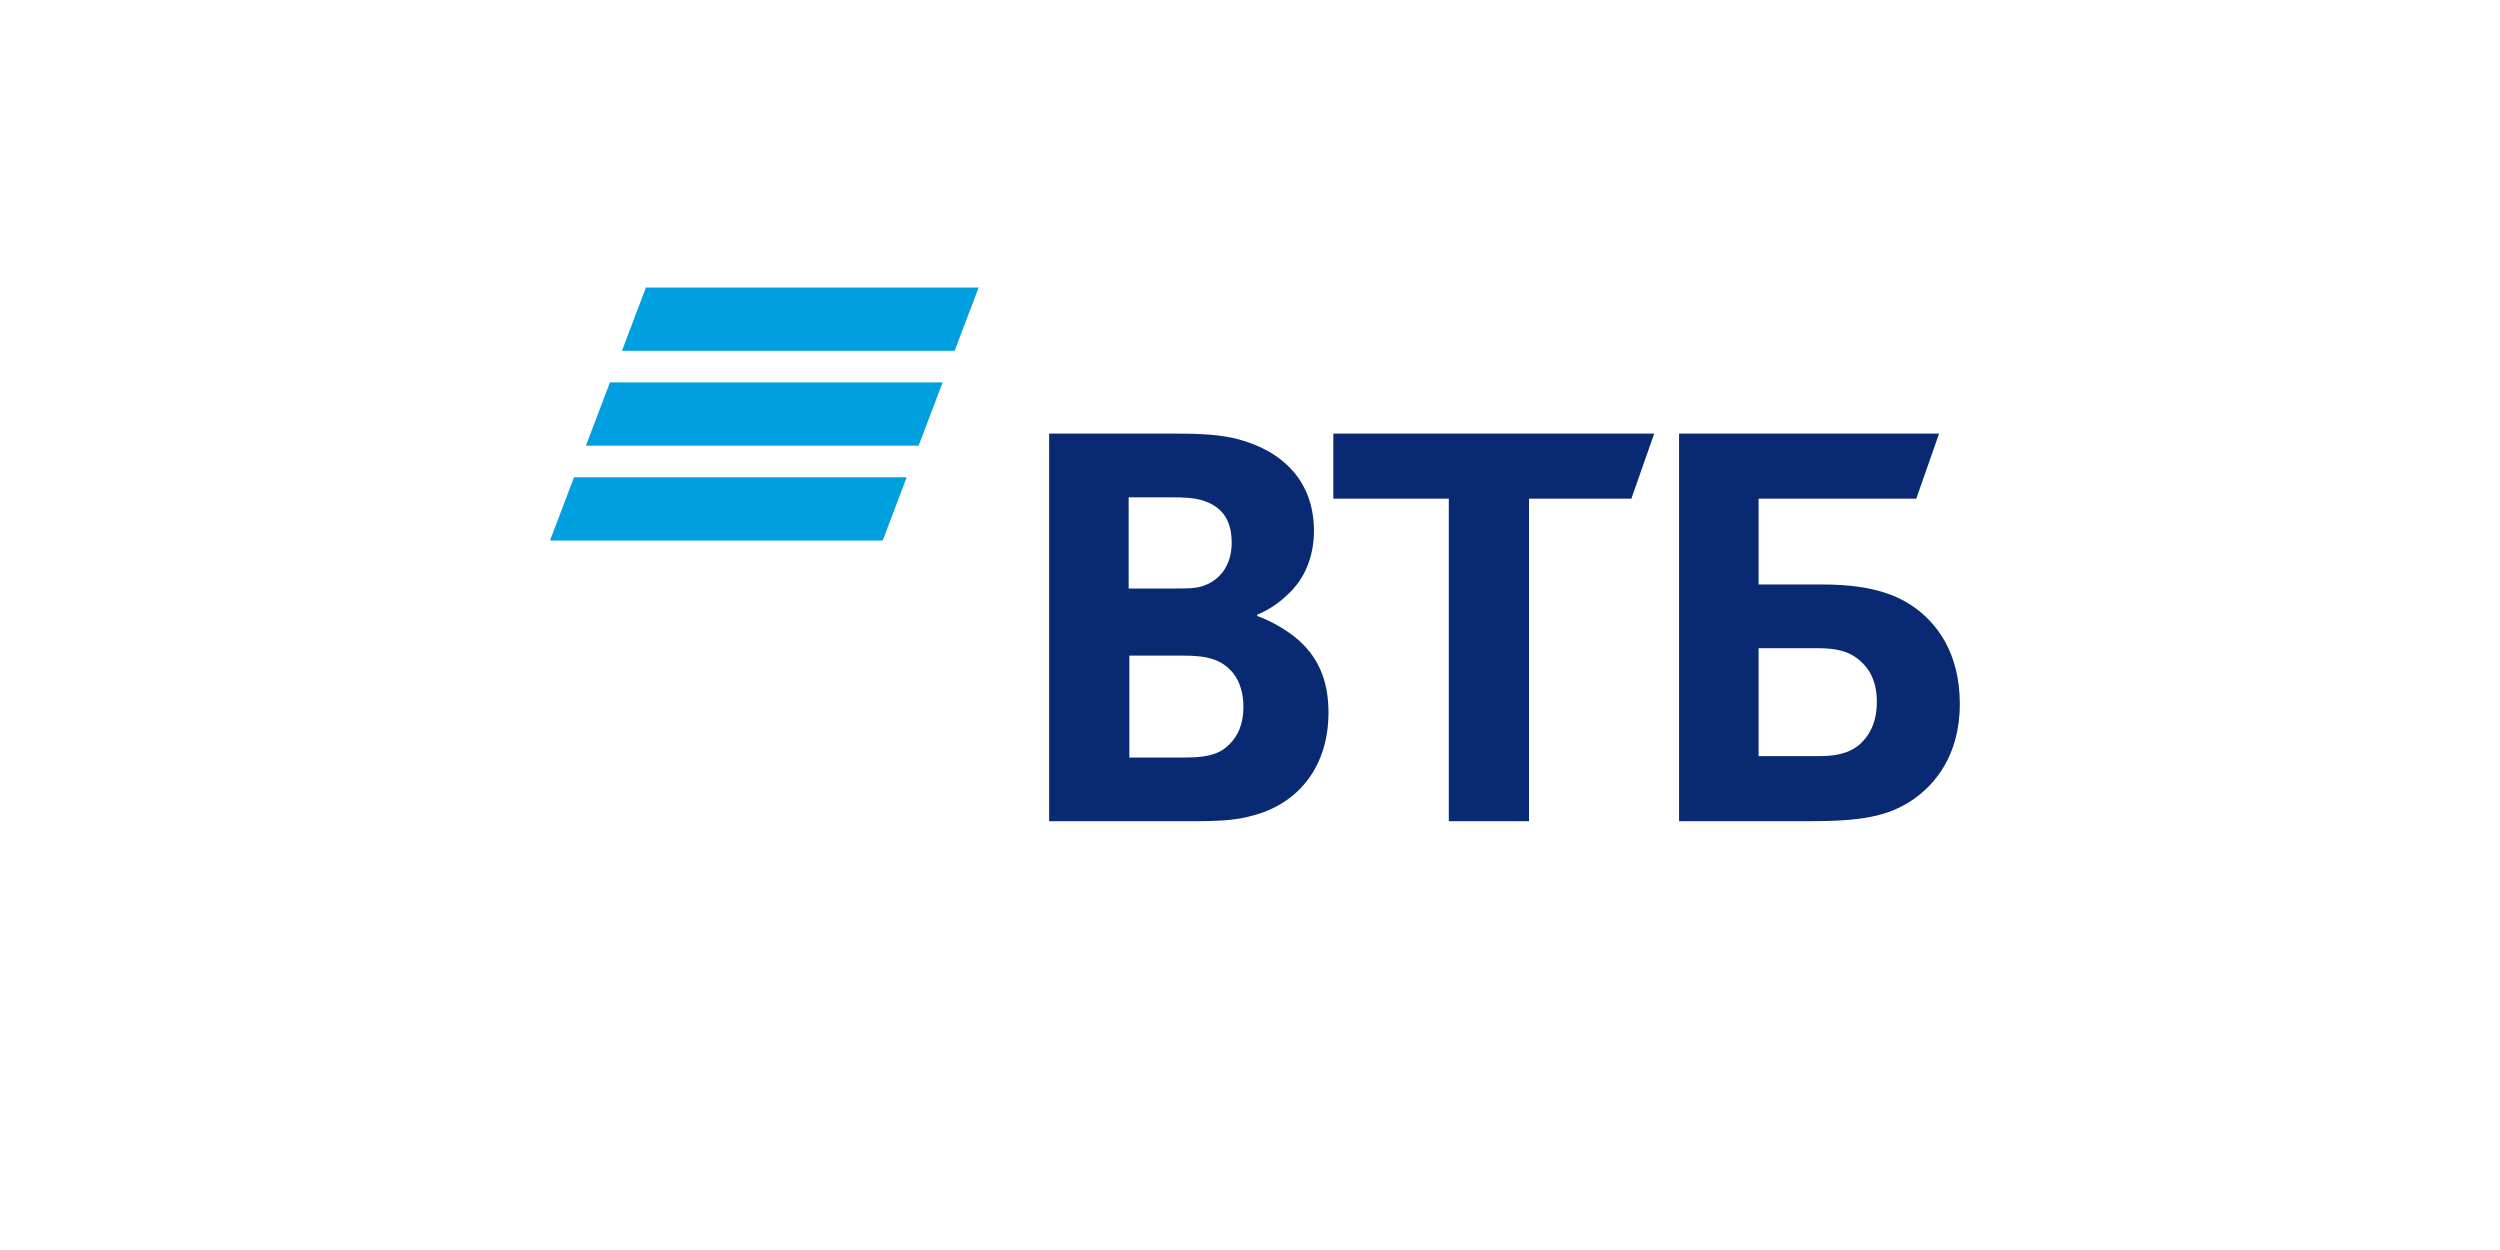
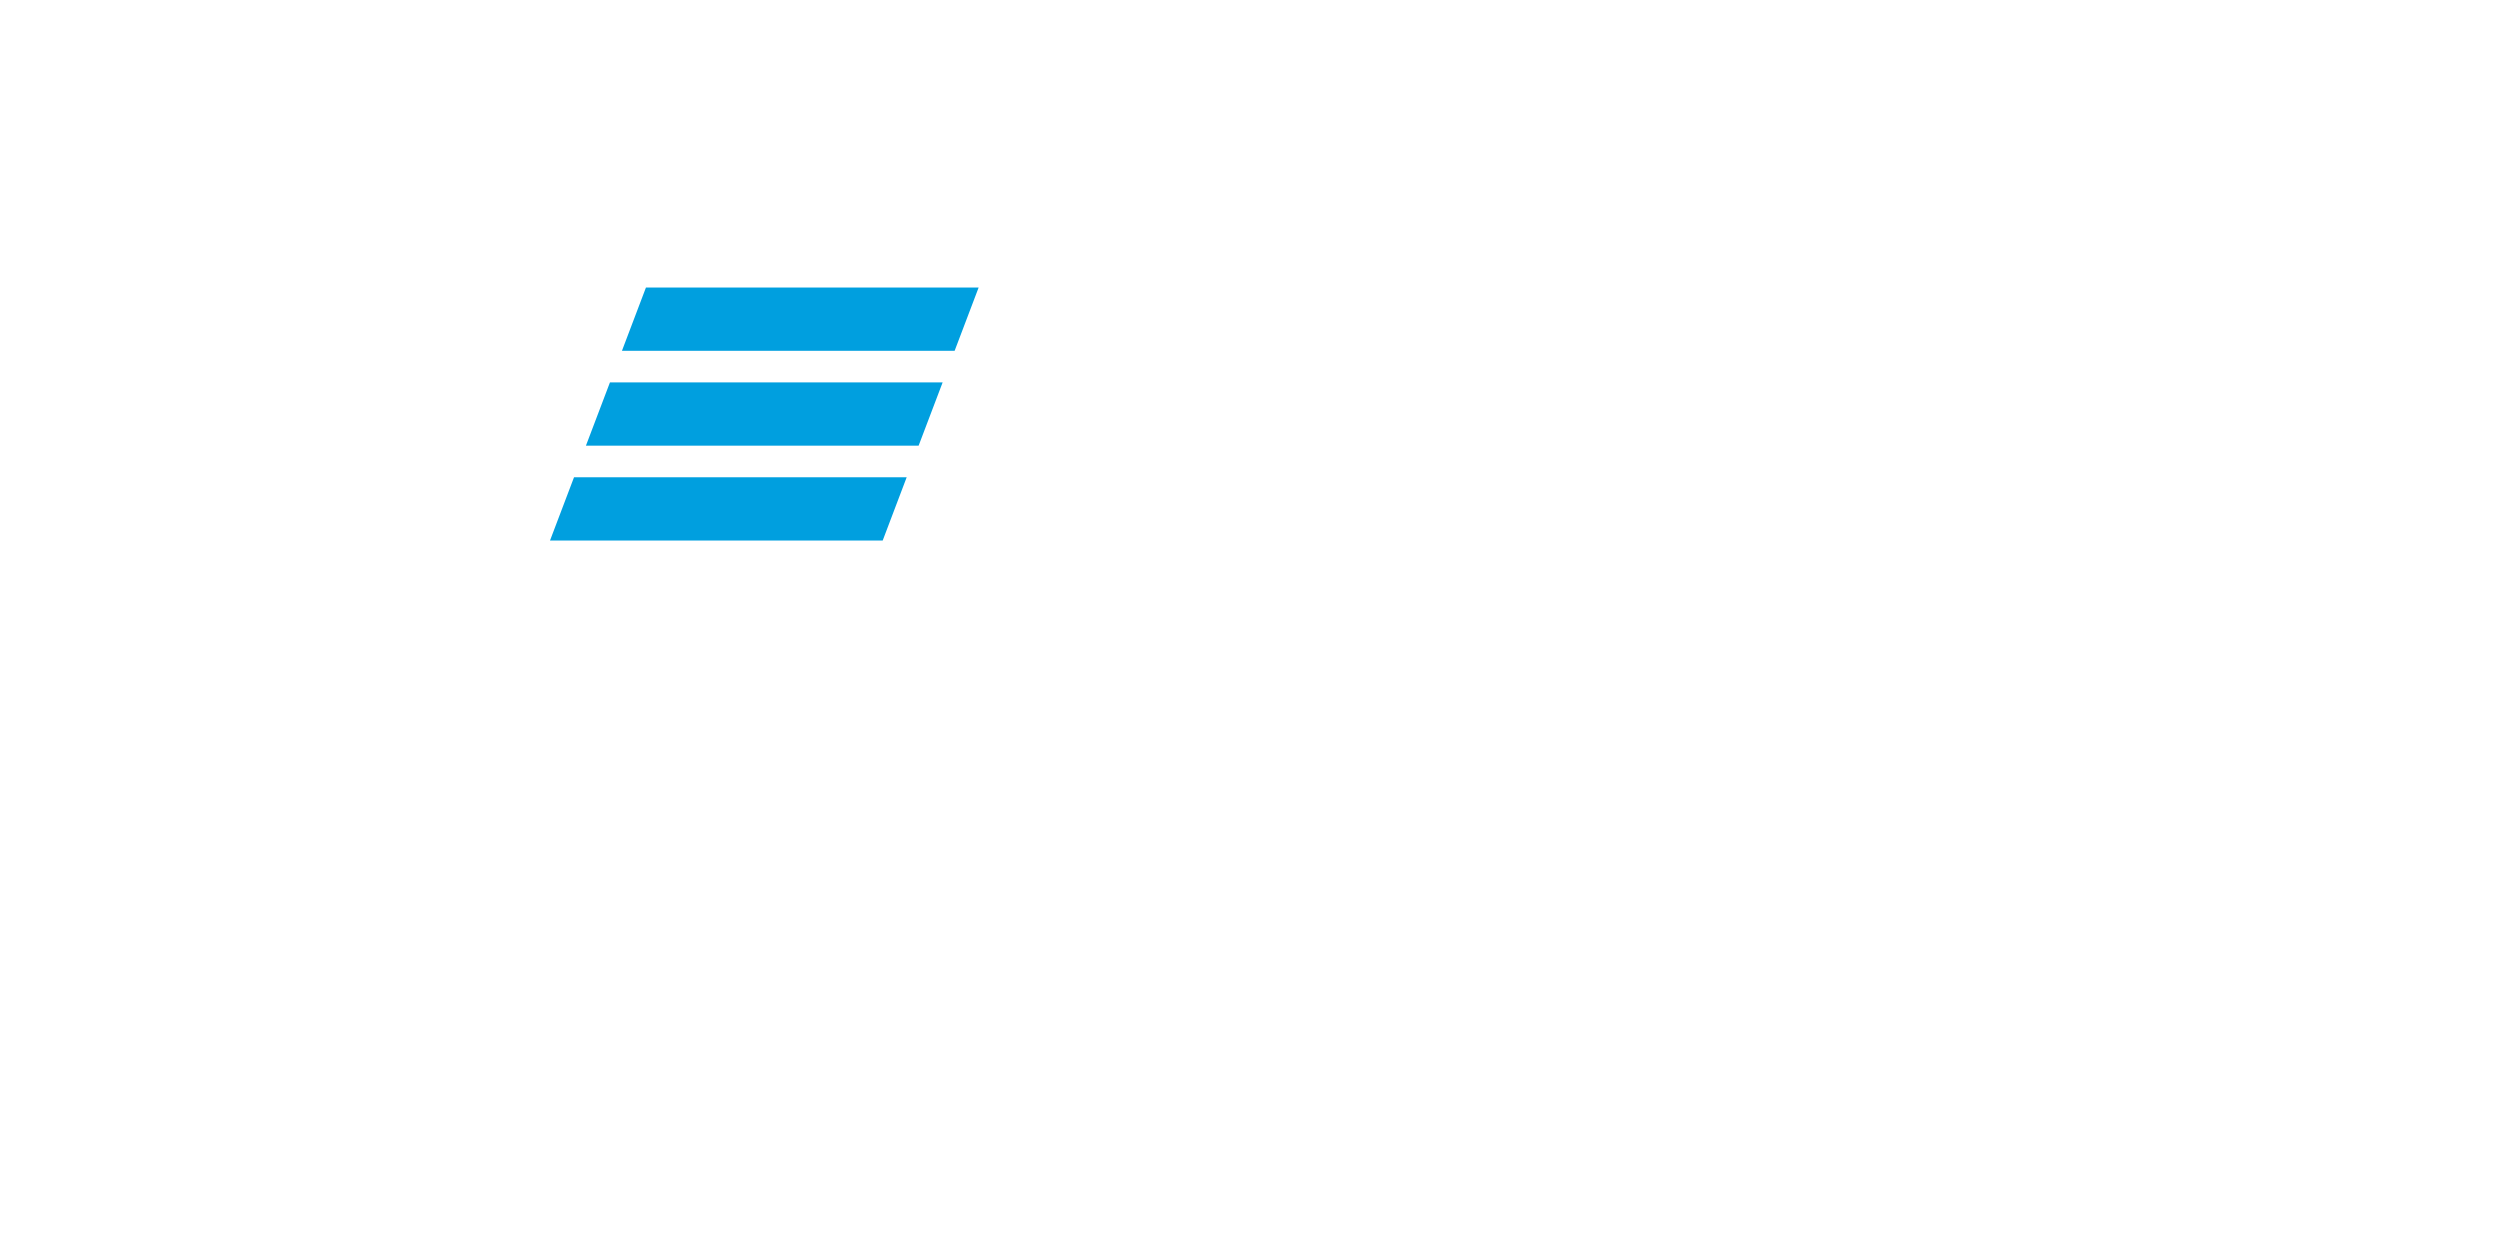
<svg xmlns="http://www.w3.org/2000/svg" width="200" height="100" viewBox="0 0 200 100" fill="none">
-   <path fill-rule="evenodd" clip-rule="evenodd" d="M51.677 23L49.757 28.062H76.371L78.292 23H51.677ZM48.796 30.592L46.875 35.652H73.49L75.411 30.592H48.796ZM45.921 38.183L44 43.244H70.615L72.534 38.183H45.921Z" fill="#009FDF" />
-   <path fill-rule="evenodd" clip-rule="evenodd" d="M100.581 49.173V49.28C101.798 49.71 102.959 50.461 103.568 50.943C105.449 52.446 106.279 54.43 106.279 57.005C106.279 61.244 103.955 64.302 100.138 65.268C98.977 65.589 97.76 65.697 95.491 65.697H83.931V34.69H94.165C96.267 34.69 97.704 34.796 98.977 35.118C102.683 36.084 105.117 38.552 105.117 42.467C105.117 44.56 104.343 46.331 103.071 47.51C102.518 48.047 101.743 48.691 100.581 49.173ZM90.347 52.446V60.6H94.773C96.1 60.6 97.317 60.493 98.203 59.688C99.088 58.883 99.475 57.864 99.475 56.523C99.475 55.504 99.198 54.538 98.645 53.841C97.704 52.714 96.543 52.446 94.552 52.446H90.347ZM90.292 47.081H93.887C94.993 47.081 95.547 47.081 96.1 46.92C97.594 46.49 98.535 45.204 98.535 43.433C98.535 41.342 97.539 40.429 96.1 40C95.491 39.839 94.883 39.785 93.666 39.785H90.292V47.081ZM115.904 65.697V39.892H106.666V34.69H132.335L130.509 39.892H122.321V65.697H115.904ZM134.325 65.697V34.69H155.126L153.301 39.892H140.688V46.759H145.832C149.981 46.759 152.139 47.725 153.632 48.959C154.794 49.925 156.785 52.07 156.785 56.309C156.785 60.493 154.739 62.8 153.024 63.98C151.033 65.32 148.931 65.697 144.671 65.697H134.325ZM140.688 60.493H145.501C147.326 60.493 148.432 60.064 149.207 59.098C149.594 58.615 150.147 57.756 150.147 56.147C150.147 54.538 149.594 53.411 148.488 52.606C147.824 52.124 146.939 51.856 145.445 51.856H140.688V60.493Z" fill="#0A2973" />
+   <path fill-rule="evenodd" clip-rule="evenodd" d="M51.677 23L49.757 28.062H76.371L78.292 23H51.677M48.796 30.592L46.875 35.652H73.49L75.411 30.592H48.796ZM45.921 38.183L44 43.244H70.615L72.534 38.183H45.921Z" fill="#009FDF" />
</svg>